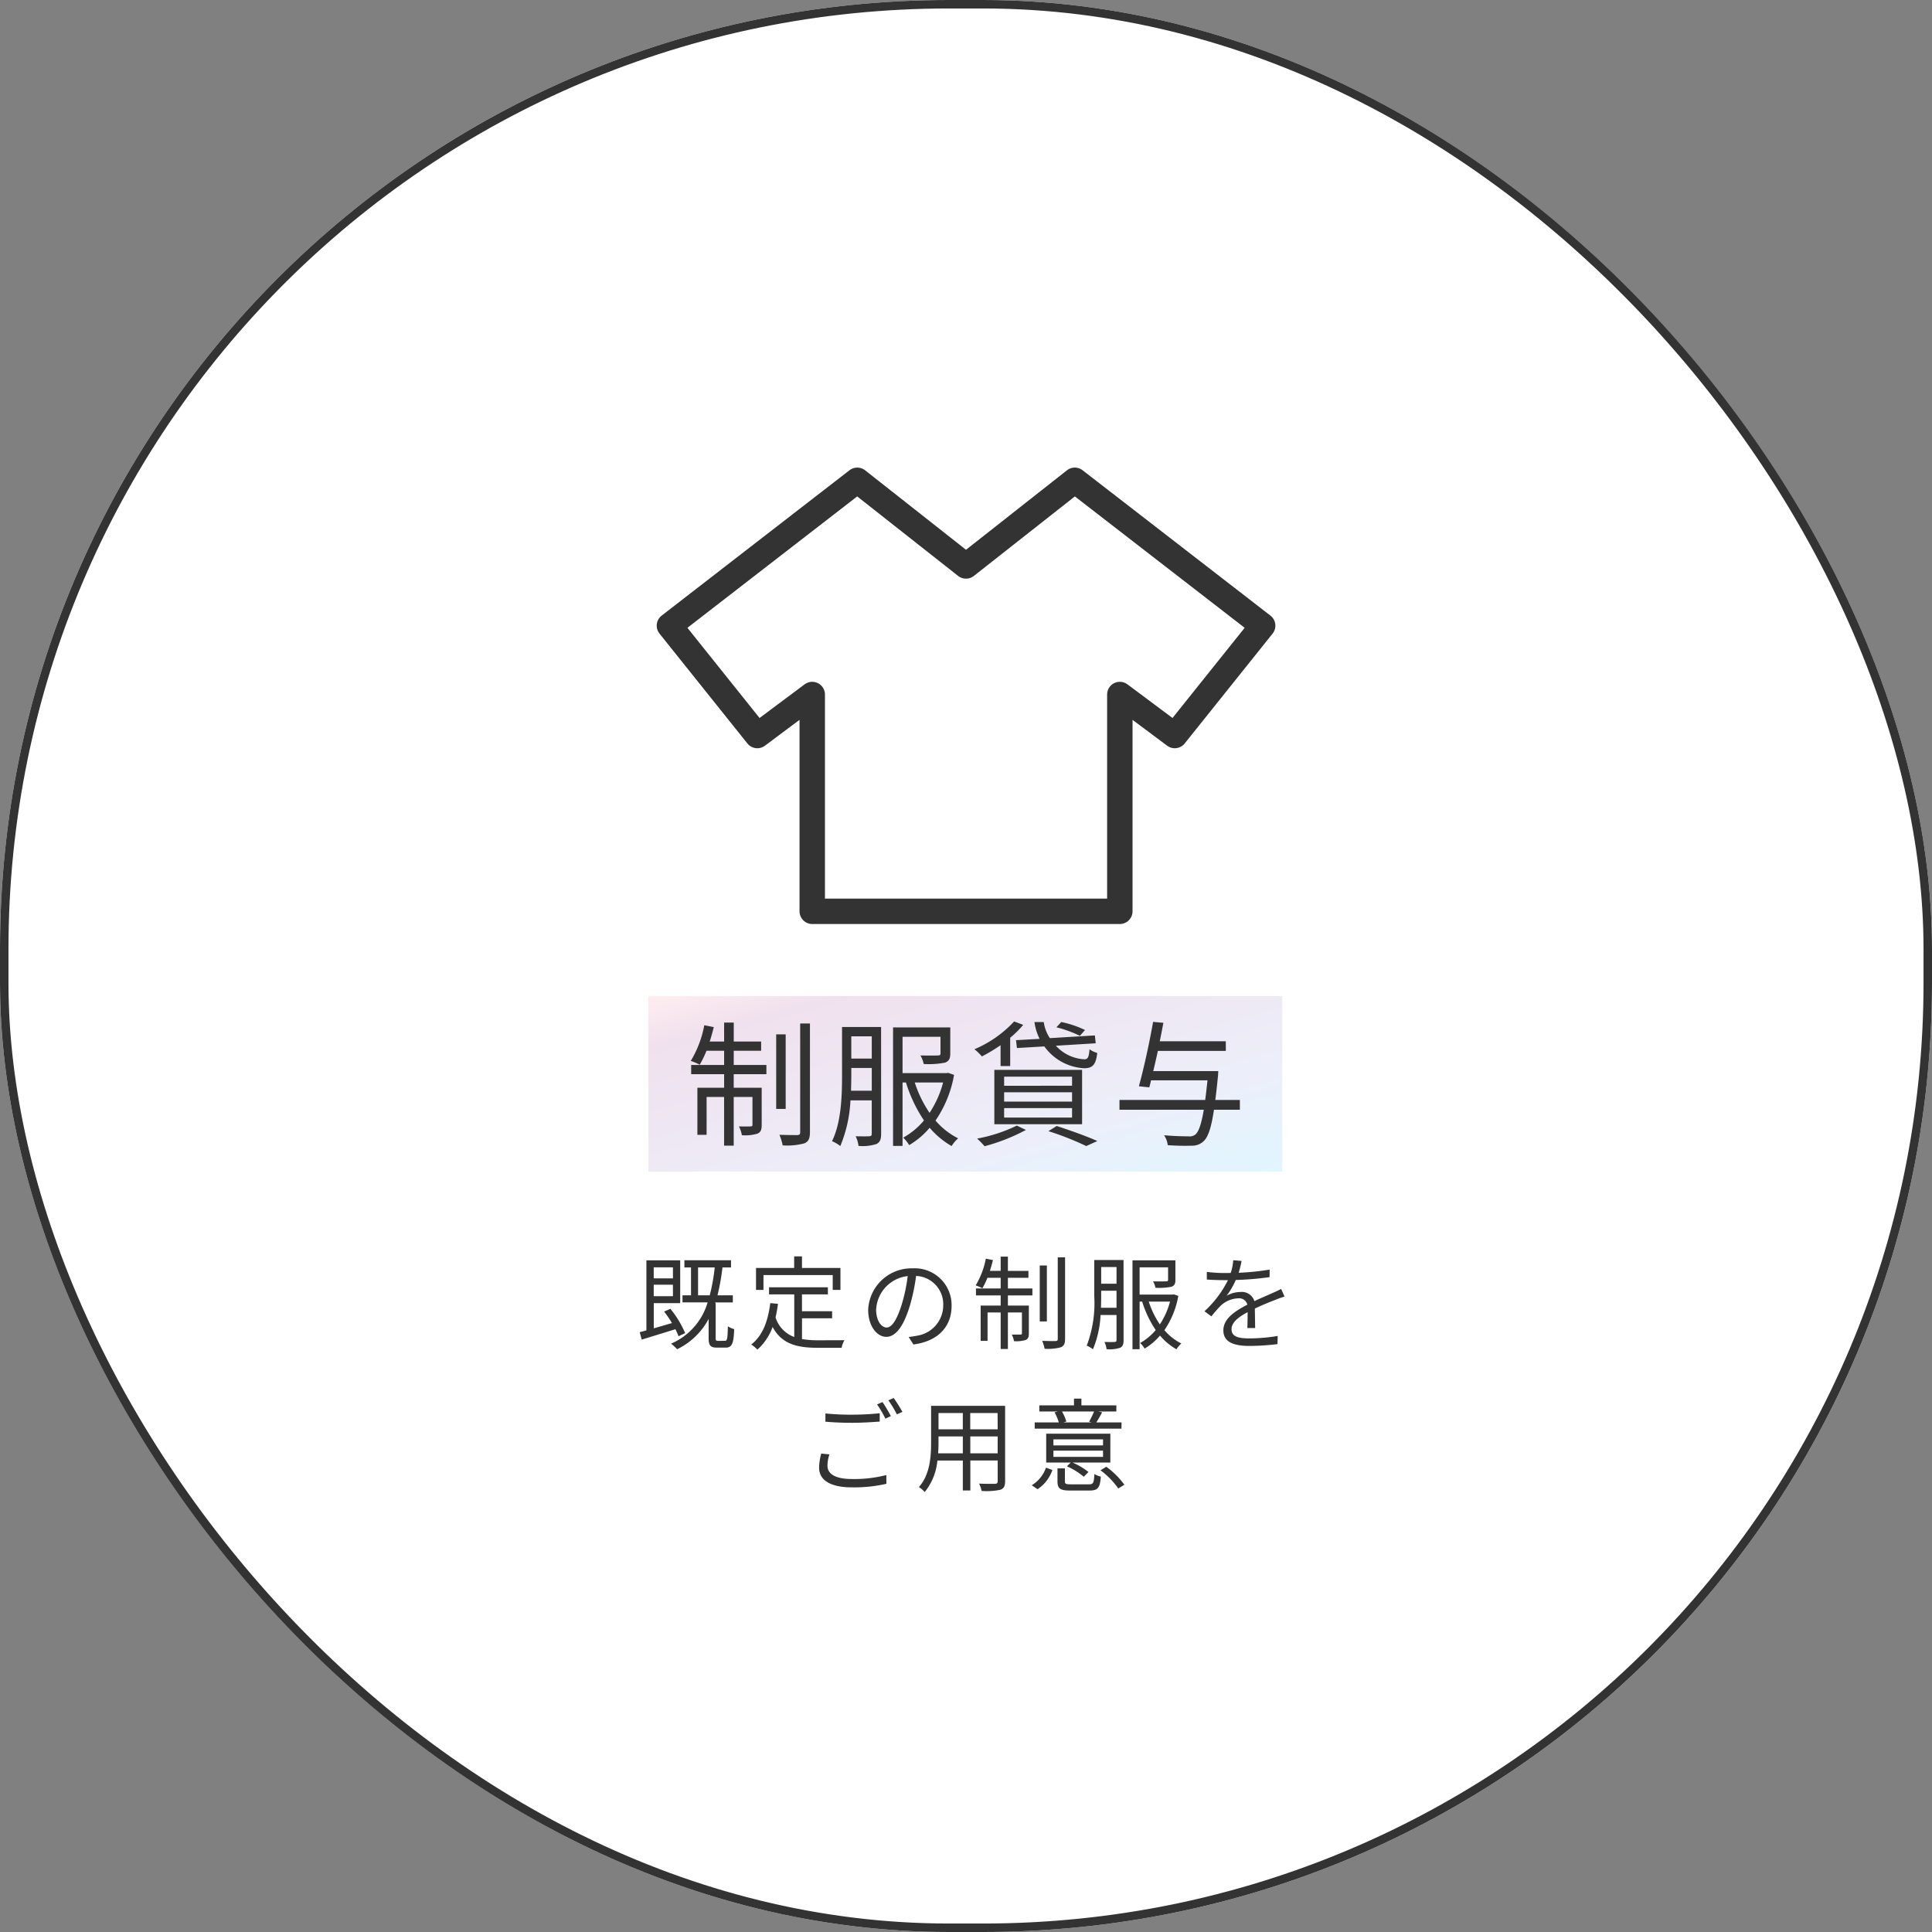
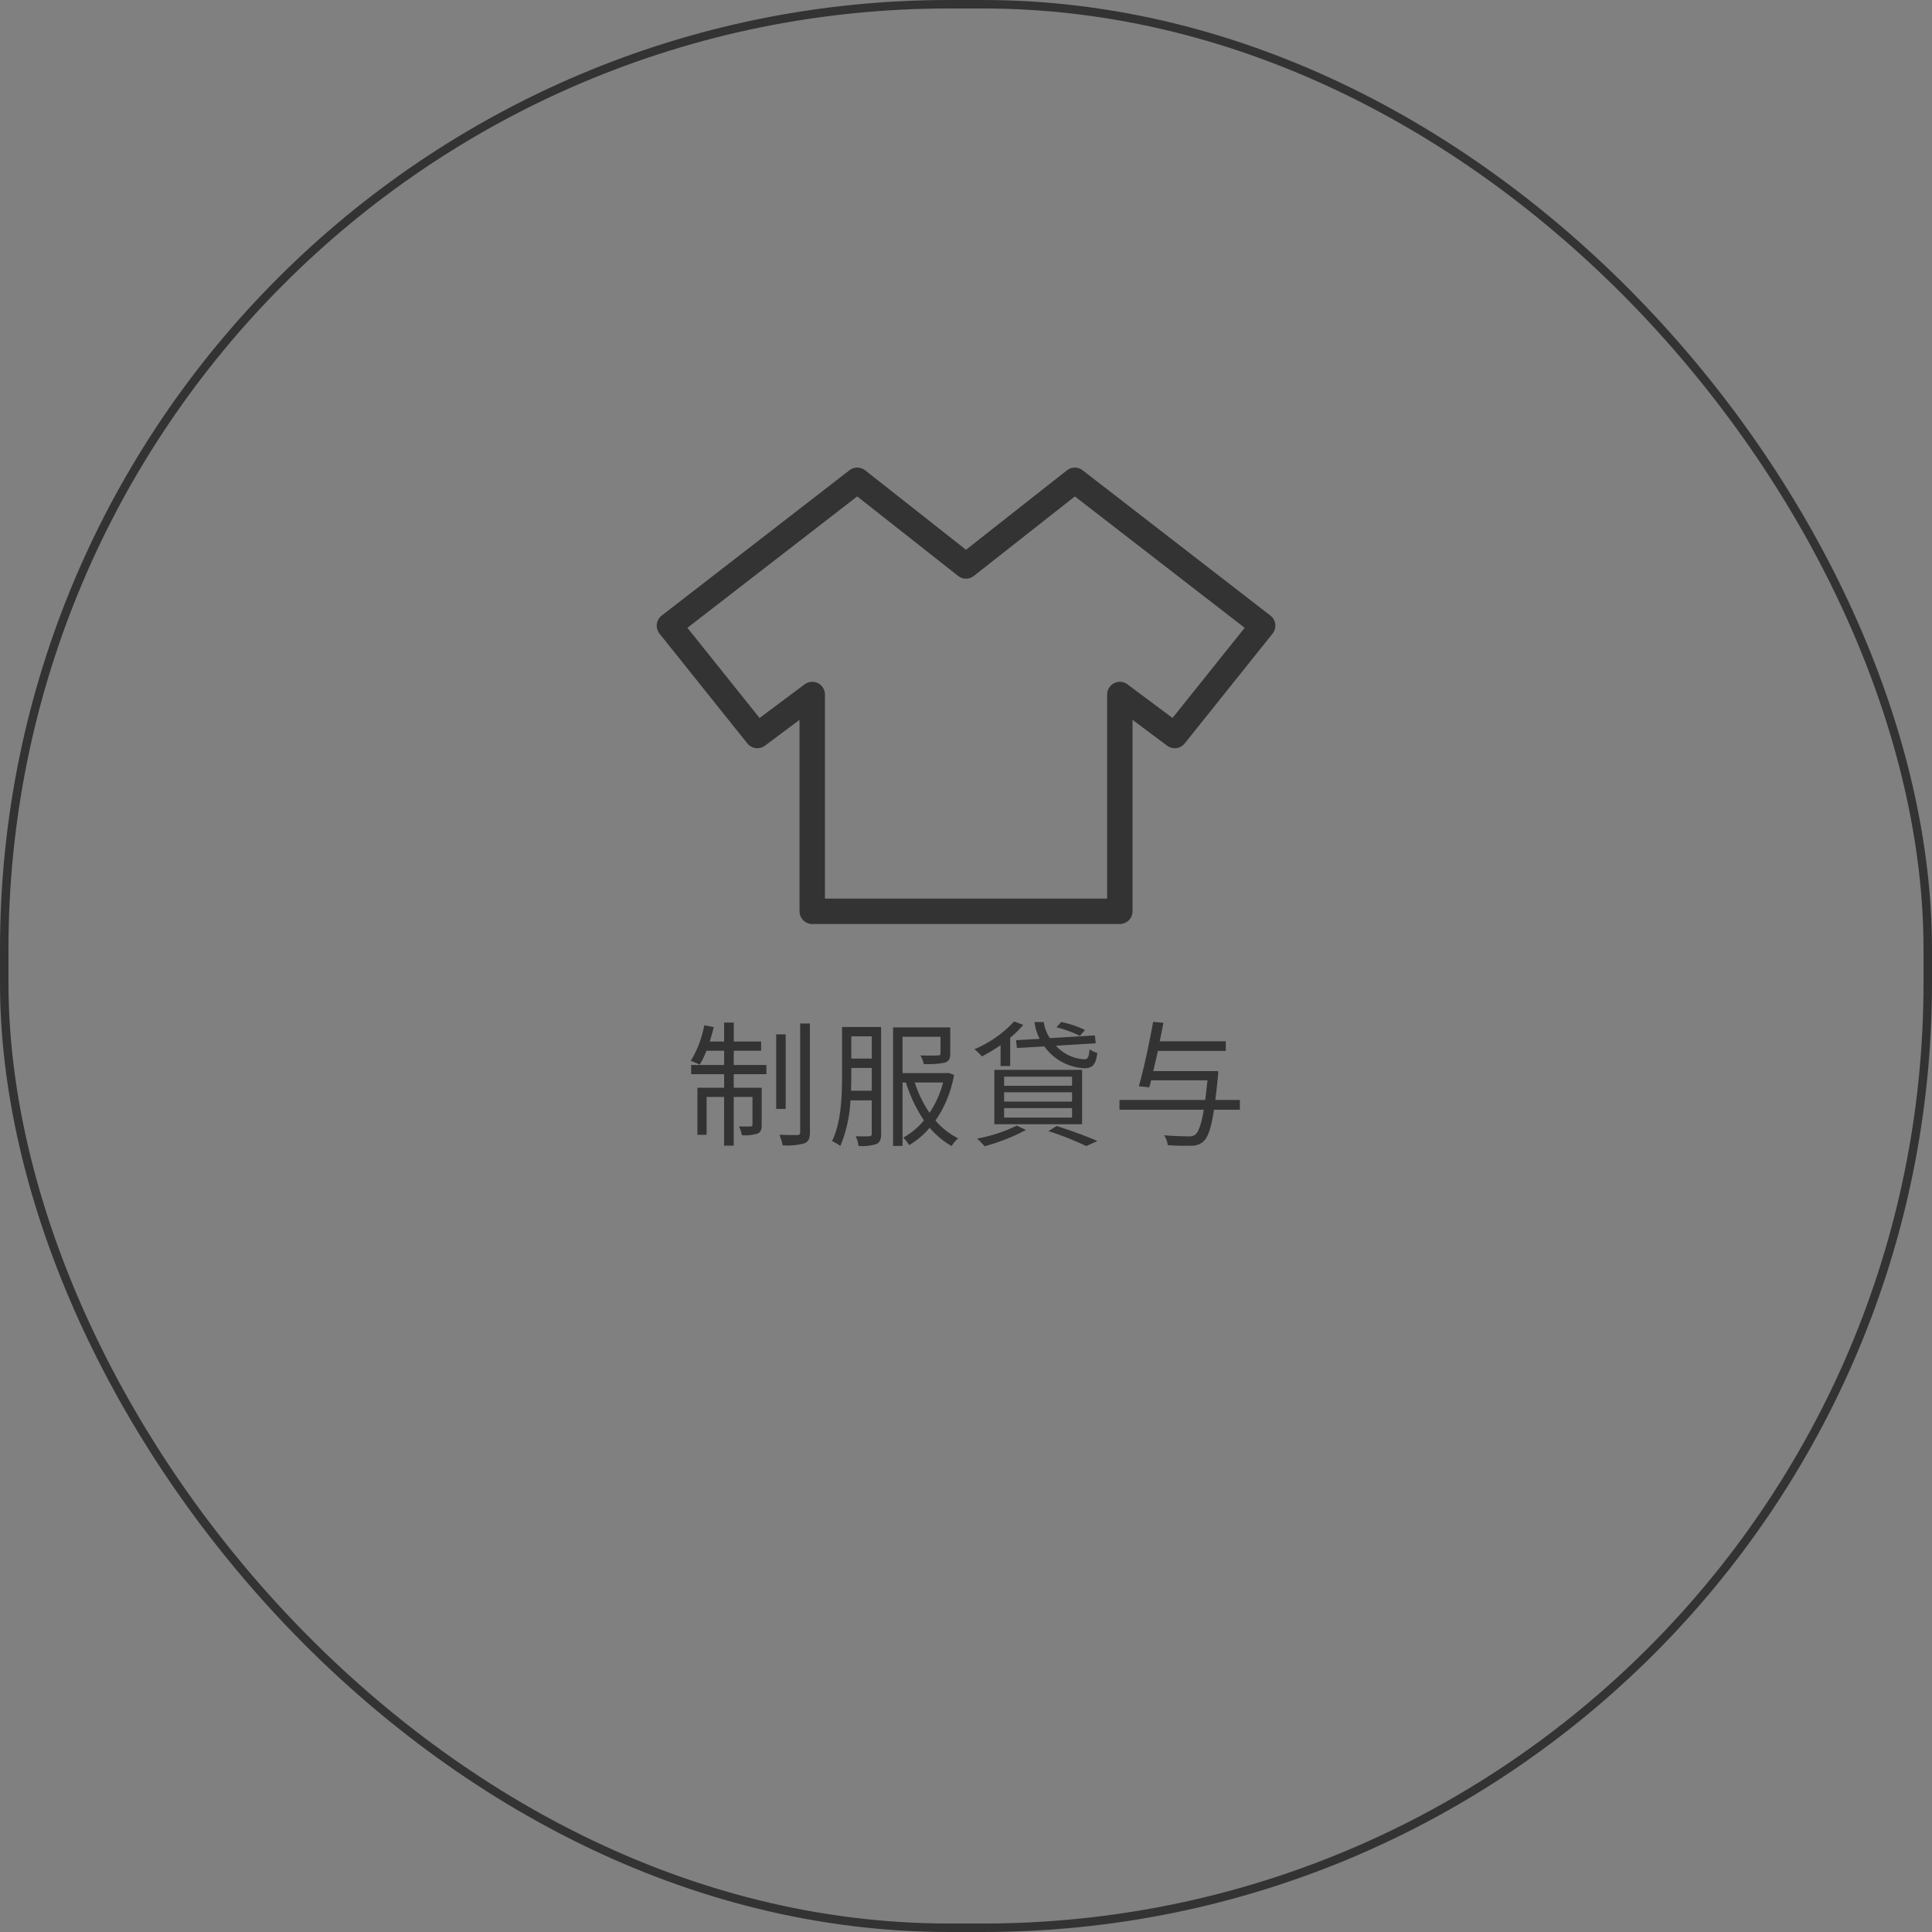
<svg xmlns="http://www.w3.org/2000/svg" width="228" height="228" viewBox="0 0 228 228">
  <rect x="0" y="0" width="228" height="228" fill="#808080" stroke="none" />
  <defs>
    <linearGradient id="linear-gradient" x2="1" y2="1" gradientUnits="objectBoundingBox">
      <stop offset="0" stop-color="#ffedef" />
      <stop offset="0.148" stop-color="#f0e1ee" />
      <stop offset="0.714" stop-color="#eceffa" />
      <stop offset="1" stop-color="#e0f6ff" />
    </linearGradient>
  </defs>
  <g id="fukurikosei_image02_pc" transform="translate(-337 -1831.5)">
    <g id="長方形_44238" data-name="長方形 44238" transform="translate(337 1831.5)" fill="#fff" stroke="#333" stroke-width="1">
-       <rect width="228" height="228" rx="112" stroke="none" />
      <rect x="0.5" y="0.5" width="227" height="227" rx="111.5" fill="none" />
    </g>
    <g id="グループ_122936" data-name="グループ 122936" transform="translate(-641 1151.501)">
-       <path id="パス_39453" data-name="パス 39453" d="M79.416,5.264v1.3H77.148v-1.3ZM77.148,8.672V7.316h2.268V8.672Zm3.708,4.356a11.9,11.9,0,0,0-1.74-2.868l-.744.324A12.777,12.777,0,0,1,79.3,11.84c-.744.216-1.476.432-2.148.624V9.488h3.12V4.436H76.284V12.7q-.432.126-.792.216l.24.876c1.092-.336,2.556-.78,3.972-1.224.156.3.276.588.372.828ZM82.38,8.564V5.276h1.968a23.479,23.479,0,0,1-.588,3.288Zm2.376,5.376c-.264,0-.3-.048-.3-.36V9.488h-.048l.024-.084h2.052v-.84H84.672a25.368,25.368,0,0,0,.588-3.288h1.008V4.424h-5.5v.852h.78V8.564H80.544V9.4h2.964a7.612,7.612,0,0,1-4.32,4.872,4.9,4.9,0,0,1,.72.66,8.333,8.333,0,0,0,3.72-3.576v2.232c0,.876.18,1.152,1,1.152h1.008c.732,0,.948-.456,1.008-2.184a2.324,2.324,0,0,1-.744-.336c-.036,1.488-.084,1.716-.348,1.716ZM90.1,6.176h8.172V7.928h.912V5.336H94.644V3.968H93.72V5.336h-4.5V7.928H90.1Zm4.548,5.1H98.2v-.828H94.644V8.456H97.7v-.84H90.756v.84h2.976v5.028a3.6,3.6,0,0,1-2.208-2.316,15.146,15.146,0,0,0,.288-1.6L90.9,9.488c-.264,2.148-.912,3.852-2.244,4.884a4.659,4.659,0,0,1,.732.6A6.574,6.574,0,0,0,91.176,12.3c1.092,2.028,2.88,2.46,5.364,2.46h2.784a2.63,2.63,0,0,1,.336-.9c-.576.012-2.64.012-3.072.012a10.955,10.955,0,0,1-1.944-.144ZM112.3,9.8a4.348,4.348,0,0,0-4.6-4.416,5.115,5.115,0,0,0-5.244,4.884c0,1.98,1.068,3.2,2.136,3.2,1.116,0,2.064-1.26,2.8-3.732a23.606,23.606,0,0,0,.72-3.456,3.342,3.342,0,0,1,3.2,3.48,3.624,3.624,0,0,1-3.048,3.564,9.065,9.065,0,0,1-1.032.156l.564.888C110.64,14,112.3,12.32,112.3,9.8Zm-8.9.384a4.186,4.186,0,0,1,3.72-3.888,19.606,19.606,0,0,1-.672,3.24c-.612,2.028-1.248,2.832-1.812,2.832C104.088,12.368,103.392,11.7,103.392,10.184ZM118.944,6.5h2.424V5.684h-2.424V4h-.852v1.68H116.82c.132-.408.252-.852.36-1.272l-.84-.168a9.458,9.458,0,0,1-1.2,3.156,5.235,5.235,0,0,1,.792.336,9.172,9.172,0,0,0,.6-1.236h1.56V7.76h-2.916v.816h2.916v1.2h-2.364V13.94h.816V10.592h1.548V14.9h.852V10.592H120.6V13.04c0,.12-.036.156-.168.156s-.516.012-1.032,0a2.725,2.725,0,0,1,.264.78,3.707,3.707,0,0,0,1.392-.144c.3-.144.36-.372.36-.78V9.776h-2.472v-1.2h2.892V7.76h-2.892Zm4.6-1.452h-.84v6.6h.84Zm1.284-.96V13.7c0,.2-.06.252-.252.264s-.876,0-1.584-.024a5.182,5.182,0,0,1,.288.936,5.9,5.9,0,0,0,1.92-.18c.36-.156.492-.42.492-1.008v-9.6Zm5.1,5.952c.012-.48.024-.948.024-1.356v-.66h1.812V10.04Zm1.836-4.812V7.2h-1.812V5.228Zm.828-.828h-3.456V8.684a14.055,14.055,0,0,1-.888,5.82,2.945,2.945,0,0,1,.732.432,11.892,11.892,0,0,0,.9-4.044h1.884v2.952c0,.168-.06.216-.228.228-.144.012-.648.012-1.2,0a2.558,2.558,0,0,1,.252.852,3.927,3.927,0,0,0,1.6-.168c.312-.156.408-.42.408-.9Zm5.484,4.908a9.024,9.024,0,0,1-1.2,2.688,10.357,10.357,0,0,1-1.308-2.688Zm.456-.852-.156.024h-3.888V5.264h3.36V6.728c0,.144-.048.192-.24.192s-.8.012-1.536,0a2.523,2.523,0,0,1,.288.756,7.5,7.5,0,0,0,1.884-.12c.36-.132.468-.36.468-.816v-2.3h-5.064V14.924h.84V9.308h.3a12.782,12.782,0,0,0,1.6,3.36,6.579,6.579,0,0,1-1.836,1.524,3.114,3.114,0,0,1,.528.66,7.018,7.018,0,0,0,1.812-1.536,7.289,7.289,0,0,0,1.944,1.62,3.115,3.115,0,0,1,.576-.684,6.466,6.466,0,0,1-2-1.572,10.264,10.264,0,0,0,1.644-4.044Zm7.992-3.948-.984-.084a6.147,6.147,0,0,1-.3,1.5c-.264.012-.54.012-.792.012a17.564,17.564,0,0,1-2.028-.132v.9c.66.048,1.452.072,1.968.072h.528a12.659,12.659,0,0,1-2.772,3.672l.816.6A15.852,15.852,0,0,1,144.048,9.8a3.159,3.159,0,0,1,2.064-.876,1,1,0,0,1,1.092.744c-1.4.732-2.832,1.62-2.832,3.036,0,1.464,1.38,1.836,3.1,1.836a28.19,28.19,0,0,0,3.288-.216l.024-.96a21.368,21.368,0,0,1-3.276.288c-1.236,0-2.172-.144-2.172-1.08,0-.792.78-1.428,1.9-2.016,0,.636-.012,1.416-.036,1.872h.924c-.012-.588-.024-1.608-.036-2.3.912-.432,1.764-.78,2.436-1.032a10.448,10.448,0,0,1,1.068-.384l-.4-.9c-.336.18-.624.312-.984.468-.624.288-1.356.576-2.172.972a1.549,1.549,0,0,0-1.608-1.08,3.436,3.436,0,0,0-1.668.444,9.528,9.528,0,0,0,1.08-1.86,34.711,34.711,0,0,0,3.984-.336l.012-.888a29.512,29.512,0,0,1-3.66.372A12.25,12.25,0,0,0,146.52,4.508Zm-49.116,18v.972c.948.084,1.968.132,3.18.132,1.1,0,2.412-.084,3.228-.144v-.984a31.557,31.557,0,0,1-3.24.168A29.994,29.994,0,0,1,97.4,22.508Zm.48,4.836-.972-.1a6.773,6.773,0,0,0-.252,1.668c0,1.512,1.416,2.316,3.852,2.316a16.915,16.915,0,0,0,4.092-.42l-.012-1.032a15.108,15.108,0,0,1-4.1.468c-1.92,0-2.844-.624-2.844-1.548A4.255,4.255,0,0,1,97.884,27.344Zm6.264-6.18-.648.276a12.524,12.524,0,0,1,.984,1.68l.648-.3A18.812,18.812,0,0,0,104.148,21.164Zm1.32-.48-.636.276a11.018,11.018,0,0,1,1,1.656l.66-.288A17.489,17.489,0,0,0,105.468,20.684Zm9.036,6.528V25.22h3.228v1.992Zm-3.8,0c.036-.444.048-.888.048-1.284V25.22h2.868v1.992Zm2.916-4.752v1.92h-2.868V22.46Zm4.116,1.92H114.5V22.46h3.228Zm.876-2.772h-8.736v4.32c0,1.668-.12,3.78-1.44,5.268a2.911,2.911,0,0,1,.684.588,6.89,6.89,0,0,0,1.5-3.72h3V31.6h.888v-3.54h3.228V30.5c0,.228-.084.3-.324.312-.216,0-1.032.012-1.872-.024a3.527,3.527,0,0,1,.3.864,7.83,7.83,0,0,0,2.232-.144c.384-.156.54-.42.54-1Zm10.5.672a12.363,12.363,0,0,1-.588,1.2l.3.084h-3.336l.348-.1a5.168,5.168,0,0,0-.516-1.188Zm3.24,1.284h-2.976c.216-.336.456-.756.684-1.188l-.456-.1h2.136v-.72H127.62v-.8h-.876v.8h-4.092v.72h2.208l-.408.1a5.871,5.871,0,0,1,.5,1.188h-2.844V24.3h10.236Zm-2.184,2.712h-5.856v-.708h5.856Zm0,1.356h-5.856V26.9h5.856Zm.864-2.736h-7.572V28.3h2.9l-.456.444a8.251,8.251,0,0,1,1.992,1.236l.552-.564a8.049,8.049,0,0,0-1.884-1.116h4.464Zm-8.592,6.552a4.444,4.444,0,0,0,1.752-2.268l-.756-.276a3.972,3.972,0,0,1-1.68,2.076Zm3.948-.576c-.624,0-.72-.06-.72-.348V28.988h-.876v1.536c0,.864.324,1.08,1.524,1.08h2.268c.96,0,1.236-.312,1.32-1.644a2.764,2.764,0,0,1-.756-.3c-.06,1.068-.132,1.212-.648,1.212Zm3.48-1.656a9.251,9.251,0,0,1,2.1,2.148l.72-.444a9.678,9.678,0,0,0-2.136-2.124Z" transform="translate(978 824.296)" fill="#333" />
      <g id="グループ_122782" data-name="グループ 122782" transform="translate(-256 -7983)">
-         <rect id="長方形_44219" data-name="長方形 44219" width="74.8" height="20.72" transform="translate(1310.52 8780.544)" fill="url(#linear-gradient)" />
        <path id="パス_39452" data-name="パス 39452" d="M-27.408-10h3.232v-1.088h-3.232v-2.24h-1.136v2.24h-1.7c.176-.544.336-1.136.48-1.7l-1.12-.224A12.611,12.611,0,0,1-32.48-8.8a6.979,6.979,0,0,1,1.056.448,12.229,12.229,0,0,0,.8-1.648h2.08v1.68h-3.888v1.088h3.888v1.6H-31.7V-.08h1.088V-4.544h2.064V1.2h1.136V-4.544H-25.2V-1.28c0,.16-.048.208-.224.208-.16.016-.688.016-1.376,0a3.633,3.633,0,0,1,.352,1.04,4.943,4.943,0,0,0,1.856-.192c.4-.192.48-.5.48-1.04V-5.632h-3.3v-1.6h3.856V-8.32h-3.856Zm6.128-1.936H-22.4v8.8h1.12Zm1.712-1.28V-.4c0,.272-.08.336-.336.352-.272,0-1.168,0-2.112-.032a6.909,6.909,0,0,1,.384,1.248,7.871,7.871,0,0,0,2.56-.24c.48-.208.656-.56.656-1.344v-12.8Zm6,7.936c.016-.64.032-1.264.032-1.808v-.88h2.416V-5.28ZM-11.12-11.7v2.624h-2.416V-11.7Zm1.1-1.1h-4.608v5.712c0,2.352-.08,5.52-1.184,7.76a3.927,3.927,0,0,1,.976.576,15.856,15.856,0,0,0,1.2-5.392h2.512V-.208c0,.224-.08.288-.3.3-.192.016-.864.016-1.6,0a3.411,3.411,0,0,1,.336,1.136,5.236,5.236,0,0,0,2.128-.224c.416-.208.544-.56.544-1.2ZM-2.7-6.256A12.032,12.032,0,0,1-4.3-2.672,13.809,13.809,0,0,1-6.048-6.256ZM-2.1-7.392-2.3-7.36H-7.488v-4.288h4.48V-9.7c0,.192-.064.256-.32.256-.24.016-1.072.016-2.048,0a3.363,3.363,0,0,1,.384,1.008,10,10,0,0,0,2.512-.16c.48-.176.624-.48.624-1.088v-3.072H-8.608V1.232h1.12V-6.256h.4A17.042,17.042,0,0,0-4.96-1.776,8.772,8.772,0,0,1-7.408.256a4.151,4.151,0,0,1,.7.88A9.357,9.357,0,0,0-4.288-.912,9.719,9.719,0,0,0-1.7,1.248,4.154,4.154,0,0,1-.928.336,8.621,8.621,0,0,1-3.6-1.76,13.686,13.686,0,0,0-1.408-7.152Zm16.144-5.056a12.214,12.214,0,0,0-2.8-.944l-.576.624A14.064,14.064,0,0,1,13.44-11.76ZM5.9-11.248l.112.928,3.232-.192A6.18,6.18,0,0,0,13.92-7.936c.992,0,1.408-.368,1.568-1.808a2.663,2.663,0,0,1-.912-.432c-.064.912-.192,1.184-.608,1.184a4.87,4.87,0,0,1-3.36-1.6l4.7-.288-.1-.928-5.312.32a4.58,4.58,0,0,1-.72-1.9H8.08a6.237,6.237,0,0,0,.608,1.984ZM4.5-3.232h8.016v1.12H4.5ZM4.5-5.1h8.016V-4H4.5Zm0-1.84h8.016v1.072H4.5ZM3.344-1.328H13.7V-7.744H3.344ZM4.08-8.192H5.216v-3.344a11.514,11.514,0,0,0,1.536-1.52l-1.072-.4a13.632,13.632,0,0,1-4.688,3.28,5.565,5.565,0,0,1,.88.848A19.226,19.226,0,0,0,4.08-10.656ZM6-1.168A18.322,18.322,0,0,1,1.312.368a9.251,9.251,0,0,1,.88.9,22.8,22.8,0,0,0,4.88-1.92Zm3.728.656a35.074,35.074,0,0,1,4.464,1.76L15.5.656C14.336.128,12.432-.56,10.7-1.12ZM32.32-4.192h-2.9c.112-.816.208-1.76.32-2.848.016-.176.032-.56.032-.56H22.1c.176-.752.368-1.568.544-2.384h8.016V-11.12H22.864c.16-.752.3-1.5.432-2.176l-1.216-.112c-.416,2.384-1.136,5.68-1.68,7.6l1.232.128c.064-.256.144-.528.208-.832H28.5c-.1.88-.176,1.648-.272,2.32H18.112V-3.04h9.952c-.288,1.712-.608,2.592-.992,2.928A1.152,1.152,0,0,1,26.24.1c-.464,0-1.632-.016-2.864-.128a2.611,2.611,0,0,1,.432,1.168,26.639,26.639,0,0,0,2.848.064A1.953,1.953,0,0,0,28.08.64c.5-.5.864-1.552,1.184-3.68H32.32Z" transform="translate(1348 8797)" fill="#333" />
      </g>
      <g id="VネックTシャツの無料アイコン1" transform="translate(1057 666.68)">
        <path id="パス_4" data-name="パス 4" d="M47.84,70,35,80.108,22.169,70,0,87.155,10.372,100.12l6.482-4.84v25.584h36.3V95.28l6.482,4.84L70.01,87.155Z" transform="translate(0 0)" fill="none" stroke="#333" stroke-linecap="round" stroke-linejoin="round" stroke-width="3" />
      </g>
    </g>
  </g>
</svg>